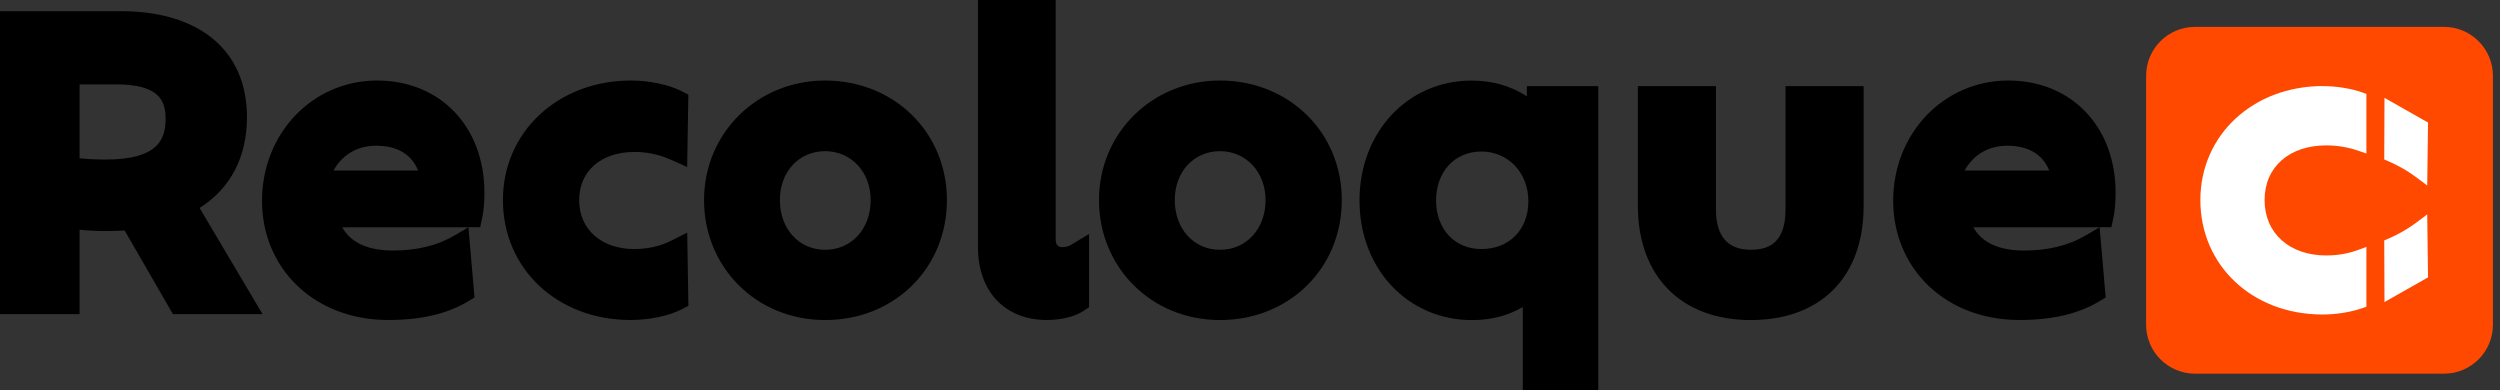
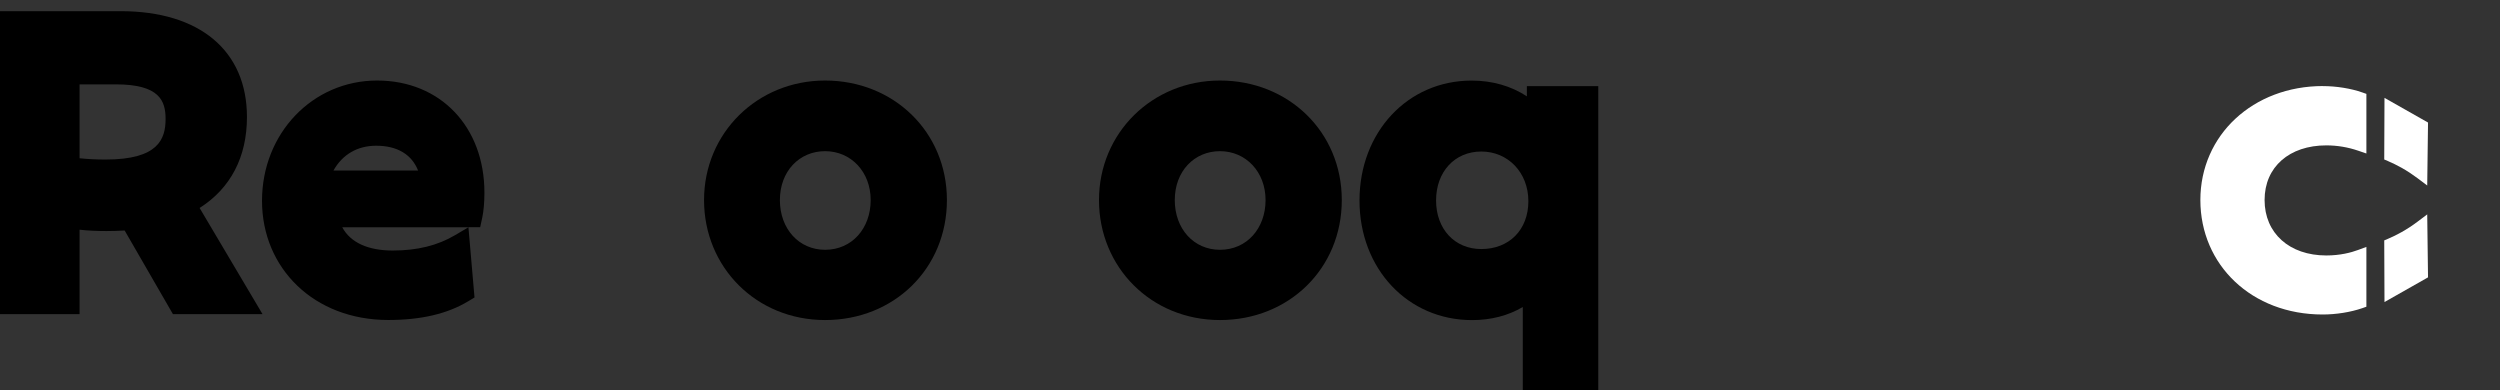
<svg xmlns="http://www.w3.org/2000/svg" width="205" height="32" viewBox="0 0 205 32" fill="none">
  <rect x="0" y="0" width="205" height="32" fill="#333333" stroke="none" />
-   <path d="M200.406 2.203H179.996C177.779 2.203 175.981 4.001 175.981 6.218V26.627C175.981 28.845 177.779 30.642 179.996 30.642H200.406C202.623 30.642 204.42 28.845 204.42 26.627V6.218C204.42 4.001 202.623 2.203 200.406 2.203Z" fill="#FF4900" />
  <path d="M190.483 7.056C184.751 7.056 180.43 11.075 180.43 16.402C180.43 21.729 184.645 25.789 190.455 25.789C191.563 25.789 192.744 25.601 193.705 25.27L194.044 25.151V20.245L193.362 20.498C192.81 20.703 191.91 20.948 190.757 20.948C187.728 20.948 185.696 19.121 185.696 16.402C185.696 13.683 187.732 11.921 190.757 11.921C191.649 11.921 192.528 12.068 193.374 12.358L194.044 12.587V7.698L193.705 7.579C192.777 7.252 191.571 7.06 190.479 7.06L190.483 7.056Z" fill="white" />
  <path d="M196.927 13.756C197.381 14.01 197.818 14.3 198.235 14.611L199.032 15.212L199.098 10.048L195.528 8.024L195.508 13.078L195.815 13.209C196.191 13.368 196.563 13.556 196.927 13.756Z" fill="white" />
  <path d="M198.235 18.18C197.818 18.495 197.381 18.781 196.927 19.035C196.567 19.235 196.195 19.423 195.815 19.582L195.508 19.713L195.528 24.767L199.098 22.743L199.032 17.579L198.235 18.18Z" fill="white" />
  <path d="M16.37 17.053C18.909 15.438 20.25 12.879 20.25 9.595C20.25 4.162 16.378 0.916 9.898 0.916H0V25.757H6.525V18.835C7.192 18.913 7.923 18.946 8.741 18.946C9.24 18.946 9.747 18.929 10.221 18.901L14.179 25.757H21.526L16.37 17.057V17.053ZM8.651 13.083C7.882 13.083 7.183 13.046 6.525 12.977V6.918H9.501C13.083 6.918 13.578 8.275 13.578 9.747C13.578 11.399 12.993 13.083 8.655 13.083H8.651Z" fill="black" />
  <path d="M30.925 6.603C25.63 6.603 21.485 10.937 21.485 16.464C21.485 21.992 25.741 26.239 31.837 26.239C34.539 26.239 36.69 25.733 38.411 24.694L38.91 24.392C38.742 22.47 38.578 20.548 38.411 18.631H39.376L39.547 17.834C39.658 17.31 39.723 16.587 39.723 15.798C39.723 10.385 36.101 6.603 30.921 6.603H30.925ZM30.847 11.95C32.572 11.95 33.754 12.658 34.285 13.986H27.343C28.075 12.67 29.302 11.95 30.847 11.95ZM37.319 19.281C35.884 20.131 34.212 20.544 32.205 20.544C30.197 20.544 28.746 19.902 28.063 18.635H38.415L37.319 19.281Z" fill="black" />
-   <path d="M52.017 12.457C53.386 12.457 54.441 12.842 54.948 13.067L56.347 13.696L56.445 7.764L55.889 7.478C54.862 6.946 53.235 6.603 51.743 6.603C45.754 6.603 41.24 10.818 41.24 16.407C41.24 21.996 45.643 26.239 51.714 26.239C53.248 26.239 54.85 25.904 55.893 25.364L56.449 25.078L56.351 19.076L54.916 19.796C54.539 19.984 53.509 20.422 52.021 20.422C49.315 20.422 47.491 18.811 47.491 16.411C47.491 14.011 49.31 12.461 52.021 12.461L52.017 12.457Z" fill="black" />
  <path d="M67.659 6.603C62.095 6.603 57.732 10.912 57.732 16.407C57.732 21.902 62.001 26.244 67.659 26.244C73.317 26.244 77.647 22.016 77.647 16.407C77.647 10.797 73.26 6.603 67.659 6.603ZM67.659 20.483C65.513 20.483 63.951 18.77 63.951 16.407C63.951 14.044 65.541 12.396 67.659 12.396C69.777 12.396 71.396 14.085 71.396 16.407C71.396 18.729 69.859 20.483 67.659 20.483Z" fill="black" />
-   <path d="M87.108 20.266C86.74 20.266 86.564 20.054 86.564 19.604V0H80.194V20.27C80.194 23.897 82.406 26.239 85.828 26.239C87.022 26.239 88.15 25.961 88.853 25.491L89.303 25.193V19.187L87.774 20.103C87.598 20.209 87.373 20.262 87.108 20.262V20.266Z" fill="black" />
  <path d="M100.039 6.603C94.475 6.603 90.117 10.912 90.117 16.407C90.117 21.902 94.385 26.244 100.039 26.244C105.694 26.244 110.027 22.016 110.027 16.407C110.027 10.797 105.64 6.603 100.039 6.603ZM100.039 20.483C97.893 20.483 96.331 18.77 96.331 16.407C96.331 14.044 97.926 12.396 100.039 12.396C102.153 12.396 103.776 14.085 103.776 16.407C103.776 18.729 102.239 20.483 100.039 20.483Z" fill="black" />
  <path d="M125.203 7.061V7.899C123.92 7.057 122.374 6.607 120.673 6.607C115.432 6.607 111.479 10.834 111.479 16.439C111.479 22.045 115.444 26.248 120.706 26.248C122.256 26.248 123.666 25.884 124.868 25.176V32H131.058V7.065H125.203V7.061ZM121.467 20.422C119.283 20.422 117.758 18.782 117.758 16.435C117.758 14.089 119.283 12.425 121.467 12.425C123.65 12.425 125.326 14.138 125.326 16.497C125.326 18.856 123.74 20.422 121.467 20.422Z" fill="black" />
-   <path d="M146.414 17.167C146.414 20.135 144.787 20.479 143.561 20.479C141.668 20.479 140.707 19.367 140.707 17.167V7.061H134.304V16.865C134.304 22.65 137.853 26.244 143.561 26.244C149.268 26.244 152.817 22.748 152.817 16.897V7.065H146.414V17.171V17.167Z" fill="black" />
-   <path d="M164.681 6.603C159.387 6.603 155.241 10.937 155.241 16.464C155.241 21.992 159.497 26.239 165.593 26.239C168.295 26.239 170.446 25.733 172.167 24.694L172.666 24.392C172.498 22.47 172.335 20.548 172.167 18.631H173.132L173.304 17.834C173.414 17.31 173.479 16.587 173.479 15.798C173.479 10.385 169.857 6.603 164.677 6.603H164.681ZM164.599 11.95C166.325 11.95 167.506 12.658 168.038 13.986H161.096C161.827 12.67 163.054 11.95 164.599 11.95ZM171.071 19.281C169.636 20.131 167.964 20.544 165.957 20.544C163.949 20.544 162.498 19.902 161.815 18.635H172.167L171.071 19.281Z" fill="black" />
</svg>